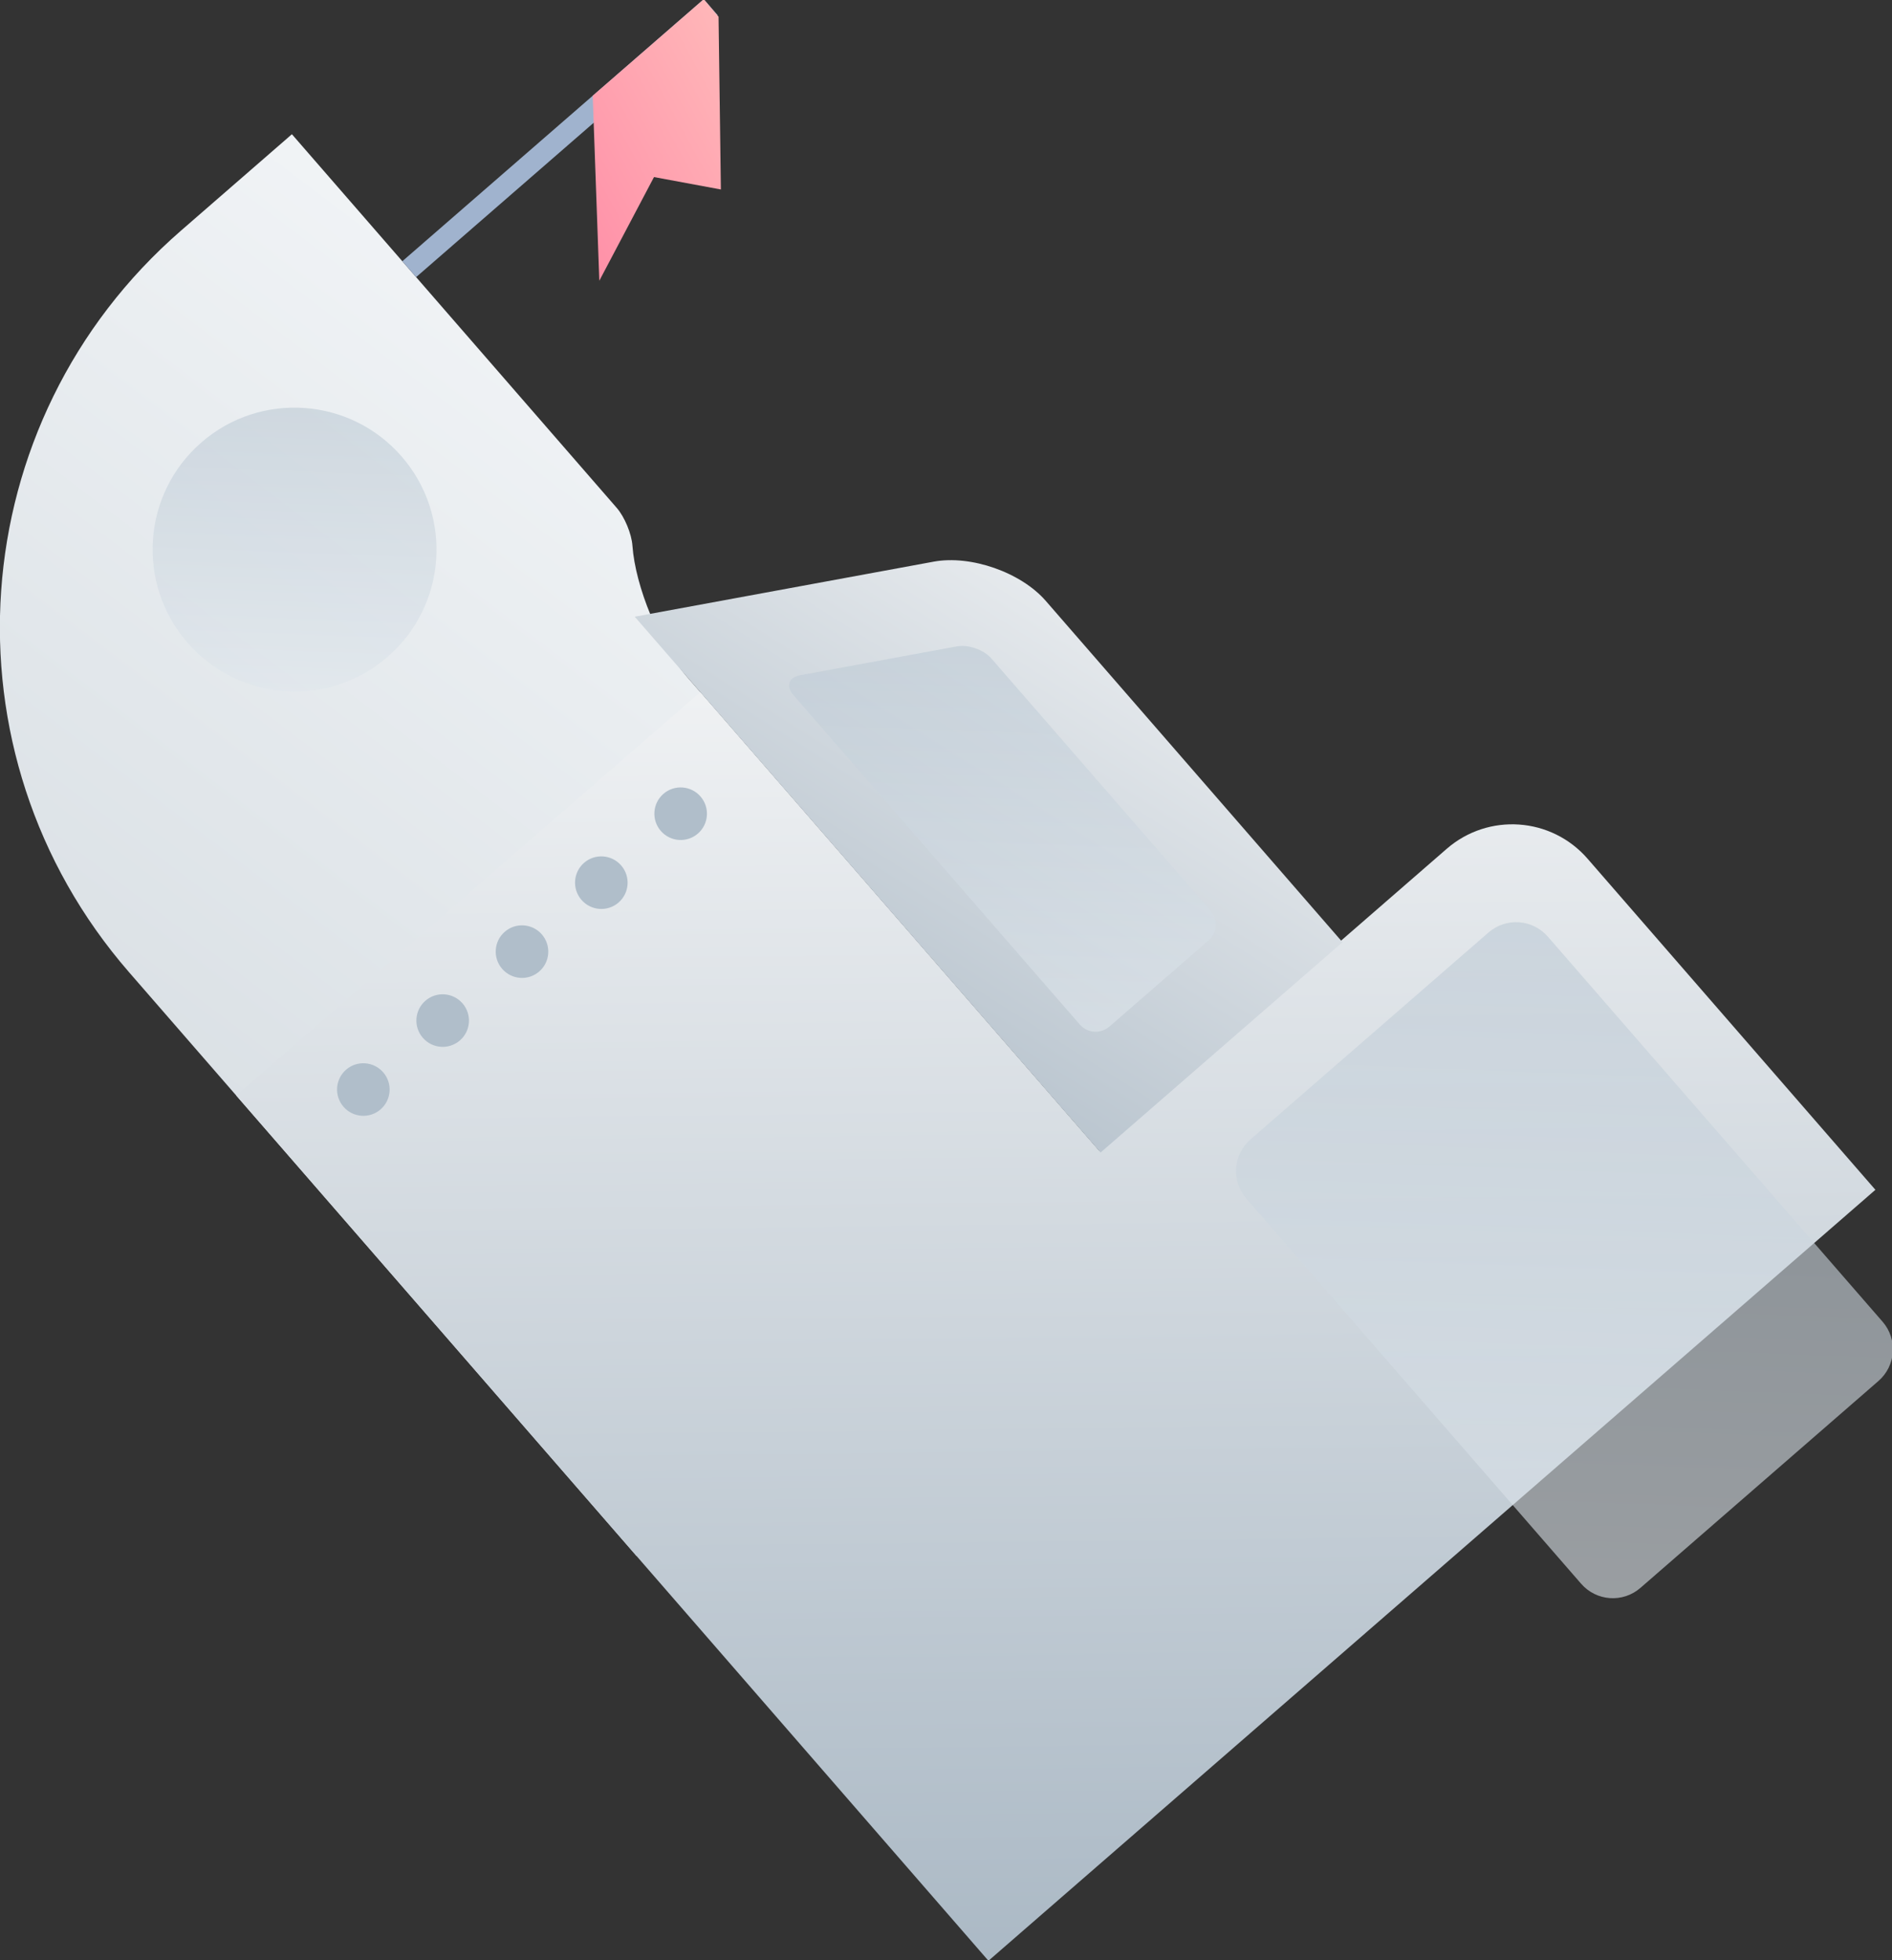
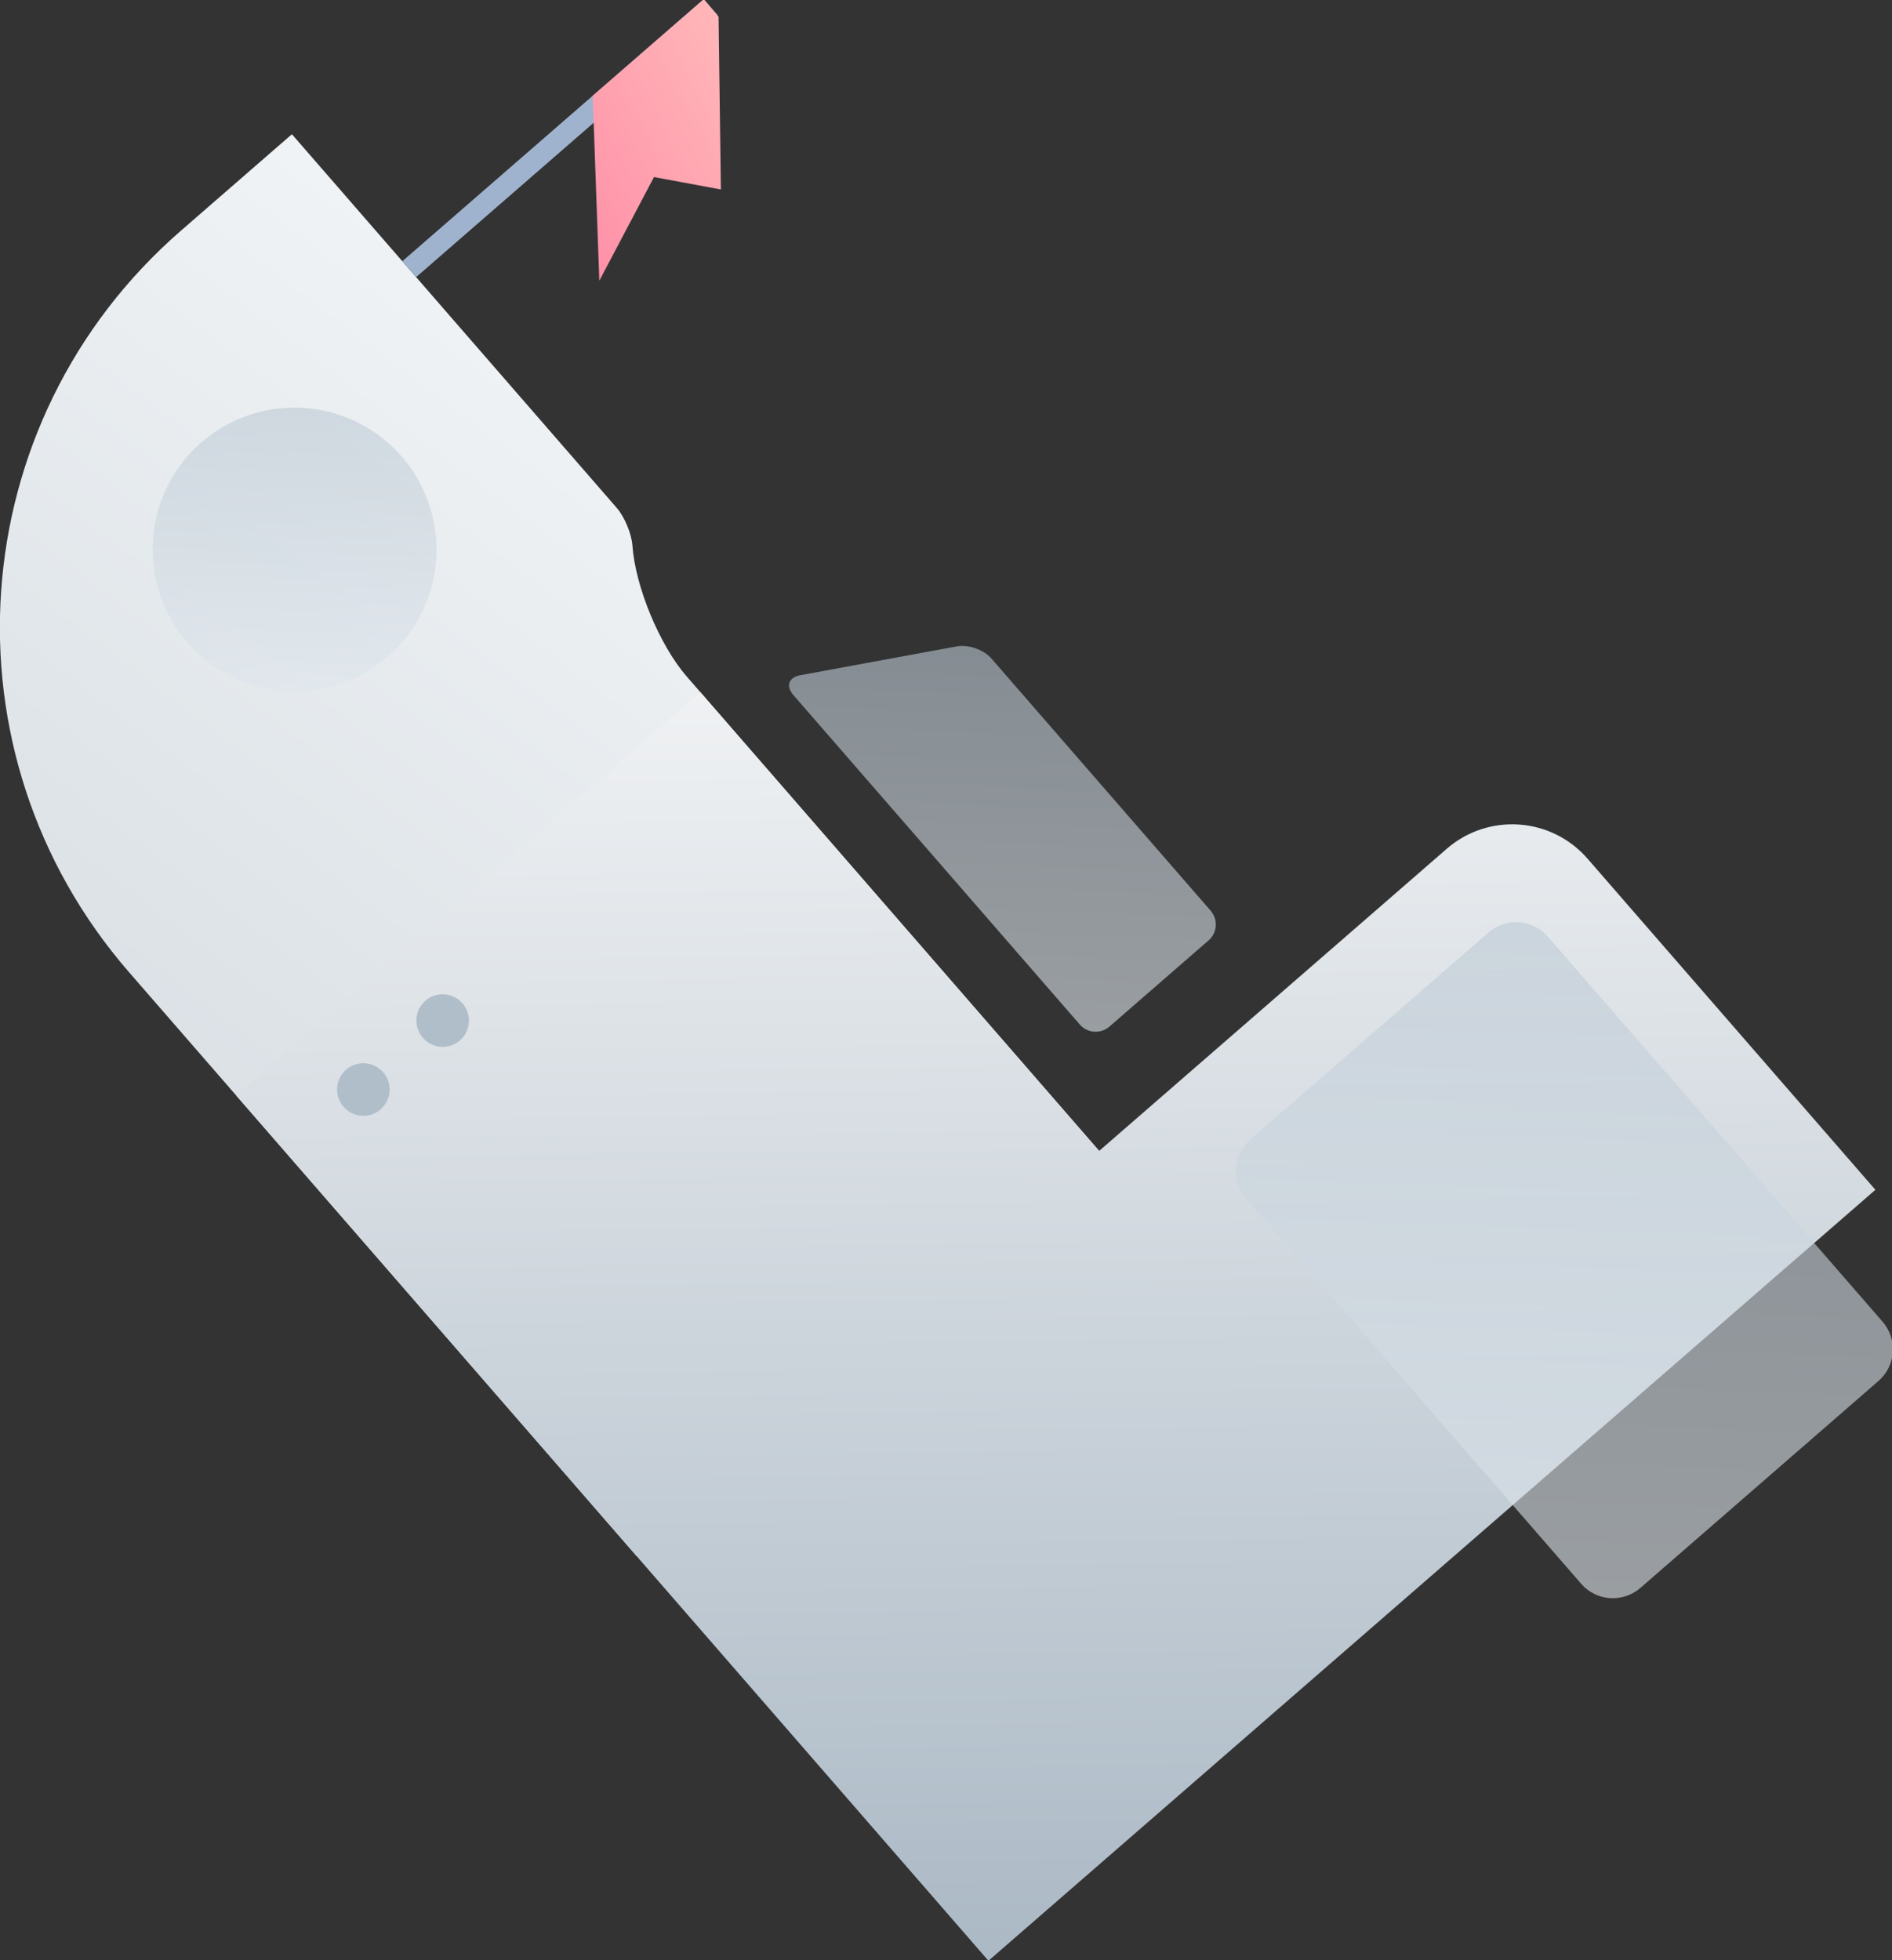
<svg xmlns="http://www.w3.org/2000/svg" xmlns:xlink="http://www.w3.org/1999/xlink" width="1080" height="1119" preserveAspectRatio="xMidYMid" viewBox="0 0 1080 1119">
  <rect x="0" y="0" width="1080" height="1119" fill="#333333" stroke="none" />
  <defs>
    <style>.cls-1{fill:url(#linear-gradient-1)}.cls-1,.cls-2,.cls-3,.cls-4,.cls-5,.cls-6,.cls-7,.cls-8,.cls-9{fill-rule:evenodd}.cls-2{fill:url(#linear-gradient-2)}.cls-3{fill:url(#linear-gradient-3)}.cls-3,.cls-5,.cls-9{opacity:.6;mix-blend-mode:multiply}.cls-4{fill:#b0beca}.cls-5{fill:url(#linear-gradient-4)}.cls-6{fill:#a0b3ce}.cls-7{fill:url(#linear-gradient-5)}.cls-8{fill:url(#linear-gradient-6)}.cls-9{fill:url(#linear-gradient-7)}</style>
    <linearGradient id="linear-gradient-1" x1="621.622" x2="6.504" y1="76.625" y2="888.219" gradientUnits="userSpaceOnUse">
      <stop offset="NaN" stop-color="#fdfeff" />
      <stop offset="Infinity" stop-color="#ced6dc" />
    </linearGradient>
    <linearGradient id="linear-gradient-2" x1="606.764" x2="598.61" y1="1119.31" y2="395.094" gradientUnits="userSpaceOnUse">
      <stop offset="NaN" stop-color="#abb9c5" />
      <stop offset="Infinity" stop-color="#eff1f3" />
    </linearGradient>
    <linearGradient id="linear-gradient-3" x1="885.778" x2="900.286" y1="912.344" y2="526.438" gradientUnits="userSpaceOnUse">
      <stop offset="NaN" stop-color="#dfe6ec" />
      <stop offset="Infinity" stop-color="#bcc9d4" />
    </linearGradient>
    <linearGradient id="linear-gradient-4" x1="165.095" x2="171.187" y1="394.75" y2="232.72" xlink:href="#linear-gradient-3" />
    <linearGradient id="linear-gradient-5" x1="441.78" x2="308.064" y1="43.344" y2="116.5" gradientUnits="userSpaceOnUse">
      <stop offset="NaN" stop-color="#ffbaba" />
      <stop offset="Infinity" stop-color="#ff8ea7" />
    </linearGradient>
    <linearGradient id="linear-gradient-6" x1="457.29" x2="671.368" y1="657.938" y2="319.782" xlink:href="#linear-gradient-2" />
    <linearGradient id="linear-gradient-7" x1="568.078" x2="576.358" y1="588.969" y2="368.719" xlink:href="#linear-gradient-3" />
  </defs>
  <g>
    <path d="M166.625,76.626 L352.071,289.957 C356.529,295.086 360.524,304.710 361.007,311.488 L361.007,311.488 C362.685,335.013 376.548,368.415 392.021,386.214 L628.225,657.936 L628.225,657.936 L363.322,888.213 L363.322,888.213 L73.634,554.965 C-35.206,429.759 -21.977,240.575 103.229,131.735 L166.625,76.626 L166.625,76.626 Z" class="cls-1" />
    <path d="M399.745,395.100 L627.424,657.015 L627.424,657.015 L825.800,484.569 C849.589,463.890 885.534,466.403 906.214,490.192 L1070.525,679.210 L1070.525,679.210 L564.227,1119.328 L564.227,1119.328 L134.842,625.376 L134.842,625.376 L399.745,395.100 L399.745,395.100 Z" class="cls-2" />
    <path d="M883.539,534.689 L1074.619,754.502 C1083.326,764.519 1082.268,779.653 1072.251,788.361 L936.404,906.451 C926.387,915.158 911.252,914.100 902.545,904.084 L711.465,684.271 C702.758,674.254 703.816,659.120 713.832,650.412 L849.680,532.322 C859.697,523.614 874.831,524.673 883.539,534.689 Z" class="cls-3" />
-     <path d="M377.215,474.355 C382.654,480.612 392.131,481.279 398.384,475.844 C404.636,470.409 405.295,460.930 399.856,454.674 C394.417,448.417 384.939,447.750 378.687,453.185 C372.435,458.620 371.776,468.098 377.215,474.355 Z" class="cls-4" />
-     <path d="M331.932,513.719 C337.371,519.976 346.849,520.642 353.101,515.207 C359.353,509.772 360.012,500.294 354.573,494.037 C349.134,487.780 339.657,487.114 333.404,492.549 C327.152,497.984 326.493,507.462 331.932,513.719 Z" class="cls-4" />
-     <path d="M286.650,553.082 C292.089,559.339 301.566,560.006 307.818,554.571 C314.071,549.136 314.730,539.658 309.291,533.401 C303.852,527.144 294.374,526.477 288.122,531.912 C281.870,537.347 281.210,546.825 286.650,553.082 Z" class="cls-4" />
    <path d="M241.367,592.446 C246.806,598.703 256.284,599.369 262.536,593.934 C268.788,588.499 269.447,579.021 264.008,572.764 C258.569,566.507 249.092,565.841 242.839,571.276 C236.587,576.711 235.928,586.189 241.367,592.446 Z" class="cls-4" />
    <path d="M196.084,631.809 C201.523,638.066 211.001,638.733 217.253,633.298 C223.505,627.863 224.165,618.385 218.726,612.128 C213.287,605.871 203.809,605.204 197.557,610.639 C191.304,616.074 190.645,625.552 196.084,631.809 Z" class="cls-4" />
    <path d="M107.009,366.878 C136.380,400.665 187.559,404.263 221.321,374.914 C255.083,345.566 258.643,294.384 229.272,260.596 C199.901,226.809 148.722,223.211 114.960,252.560 C81.198,281.908 77.638,333.090 107.009,366.878 Z" class="cls-5" />
    <path d="M401.728,-0.449 L409.606,8.614 L237.533,158.196 L229.654,149.132 L401.728,-0.449 Z" class="cls-6" />
    <path d="M401.728,-0.449 L410.163,9.529 L411.498,108.166 L373.318,101.079 L342.100,160.272 L338.332,54.660 L401.728,-0.449 Z" class="cls-7" />
-     <path d="M596.927,342.994 L766.337,537.878 L766.337,537.878 L628.225,657.936 L628.225,657.936 L362.321,352.049 L362.321,352.049 L532.986,320.623 C554.196,316.717 582.778,326.717 596.927,342.994 Z" class="cls-8" />
    <path d="M565.885,375.875 L691.077,519.892 C695.431,524.901 694.902,532.468 689.893,536.822 L633.290,586.026 C628.282,590.380 620.715,589.851 616.361,584.842 L452.808,396.697 C448.455,391.688 450.211,386.669 456.737,385.467 L546.210,368.991 C552.736,367.790 561.531,370.867 565.885,375.875 Z" class="cls-9" />
  </g>
</svg>